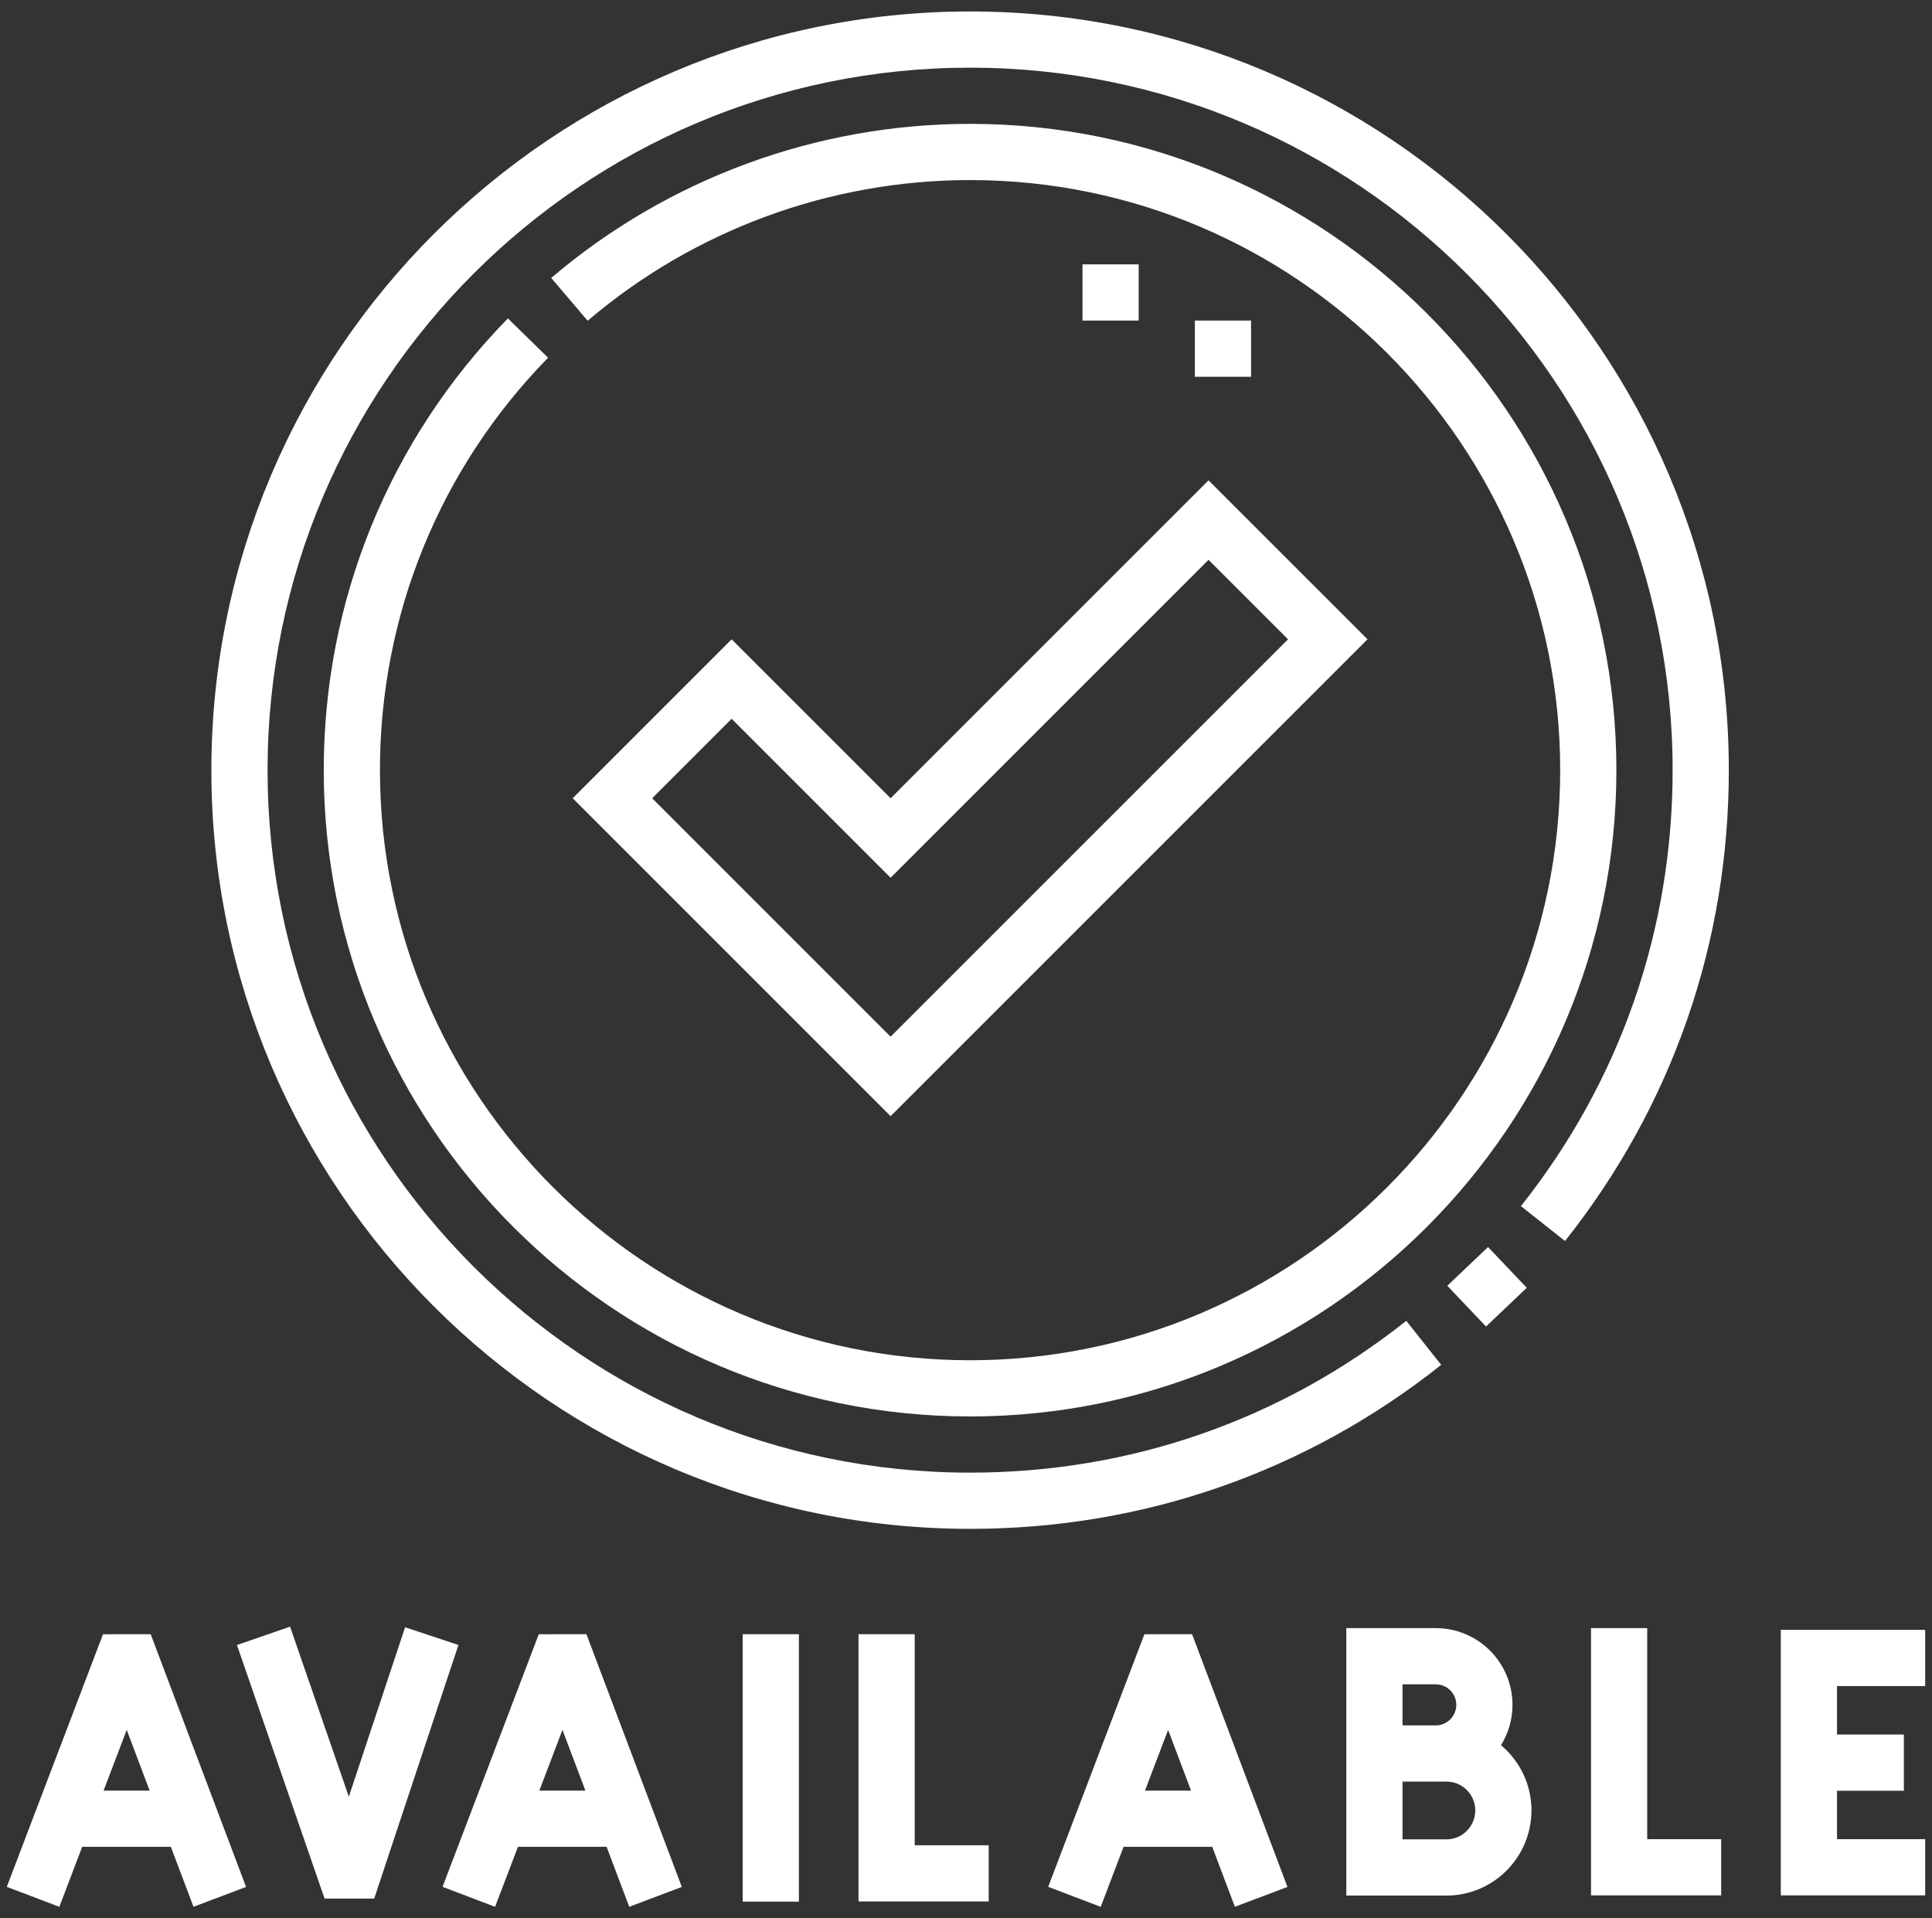
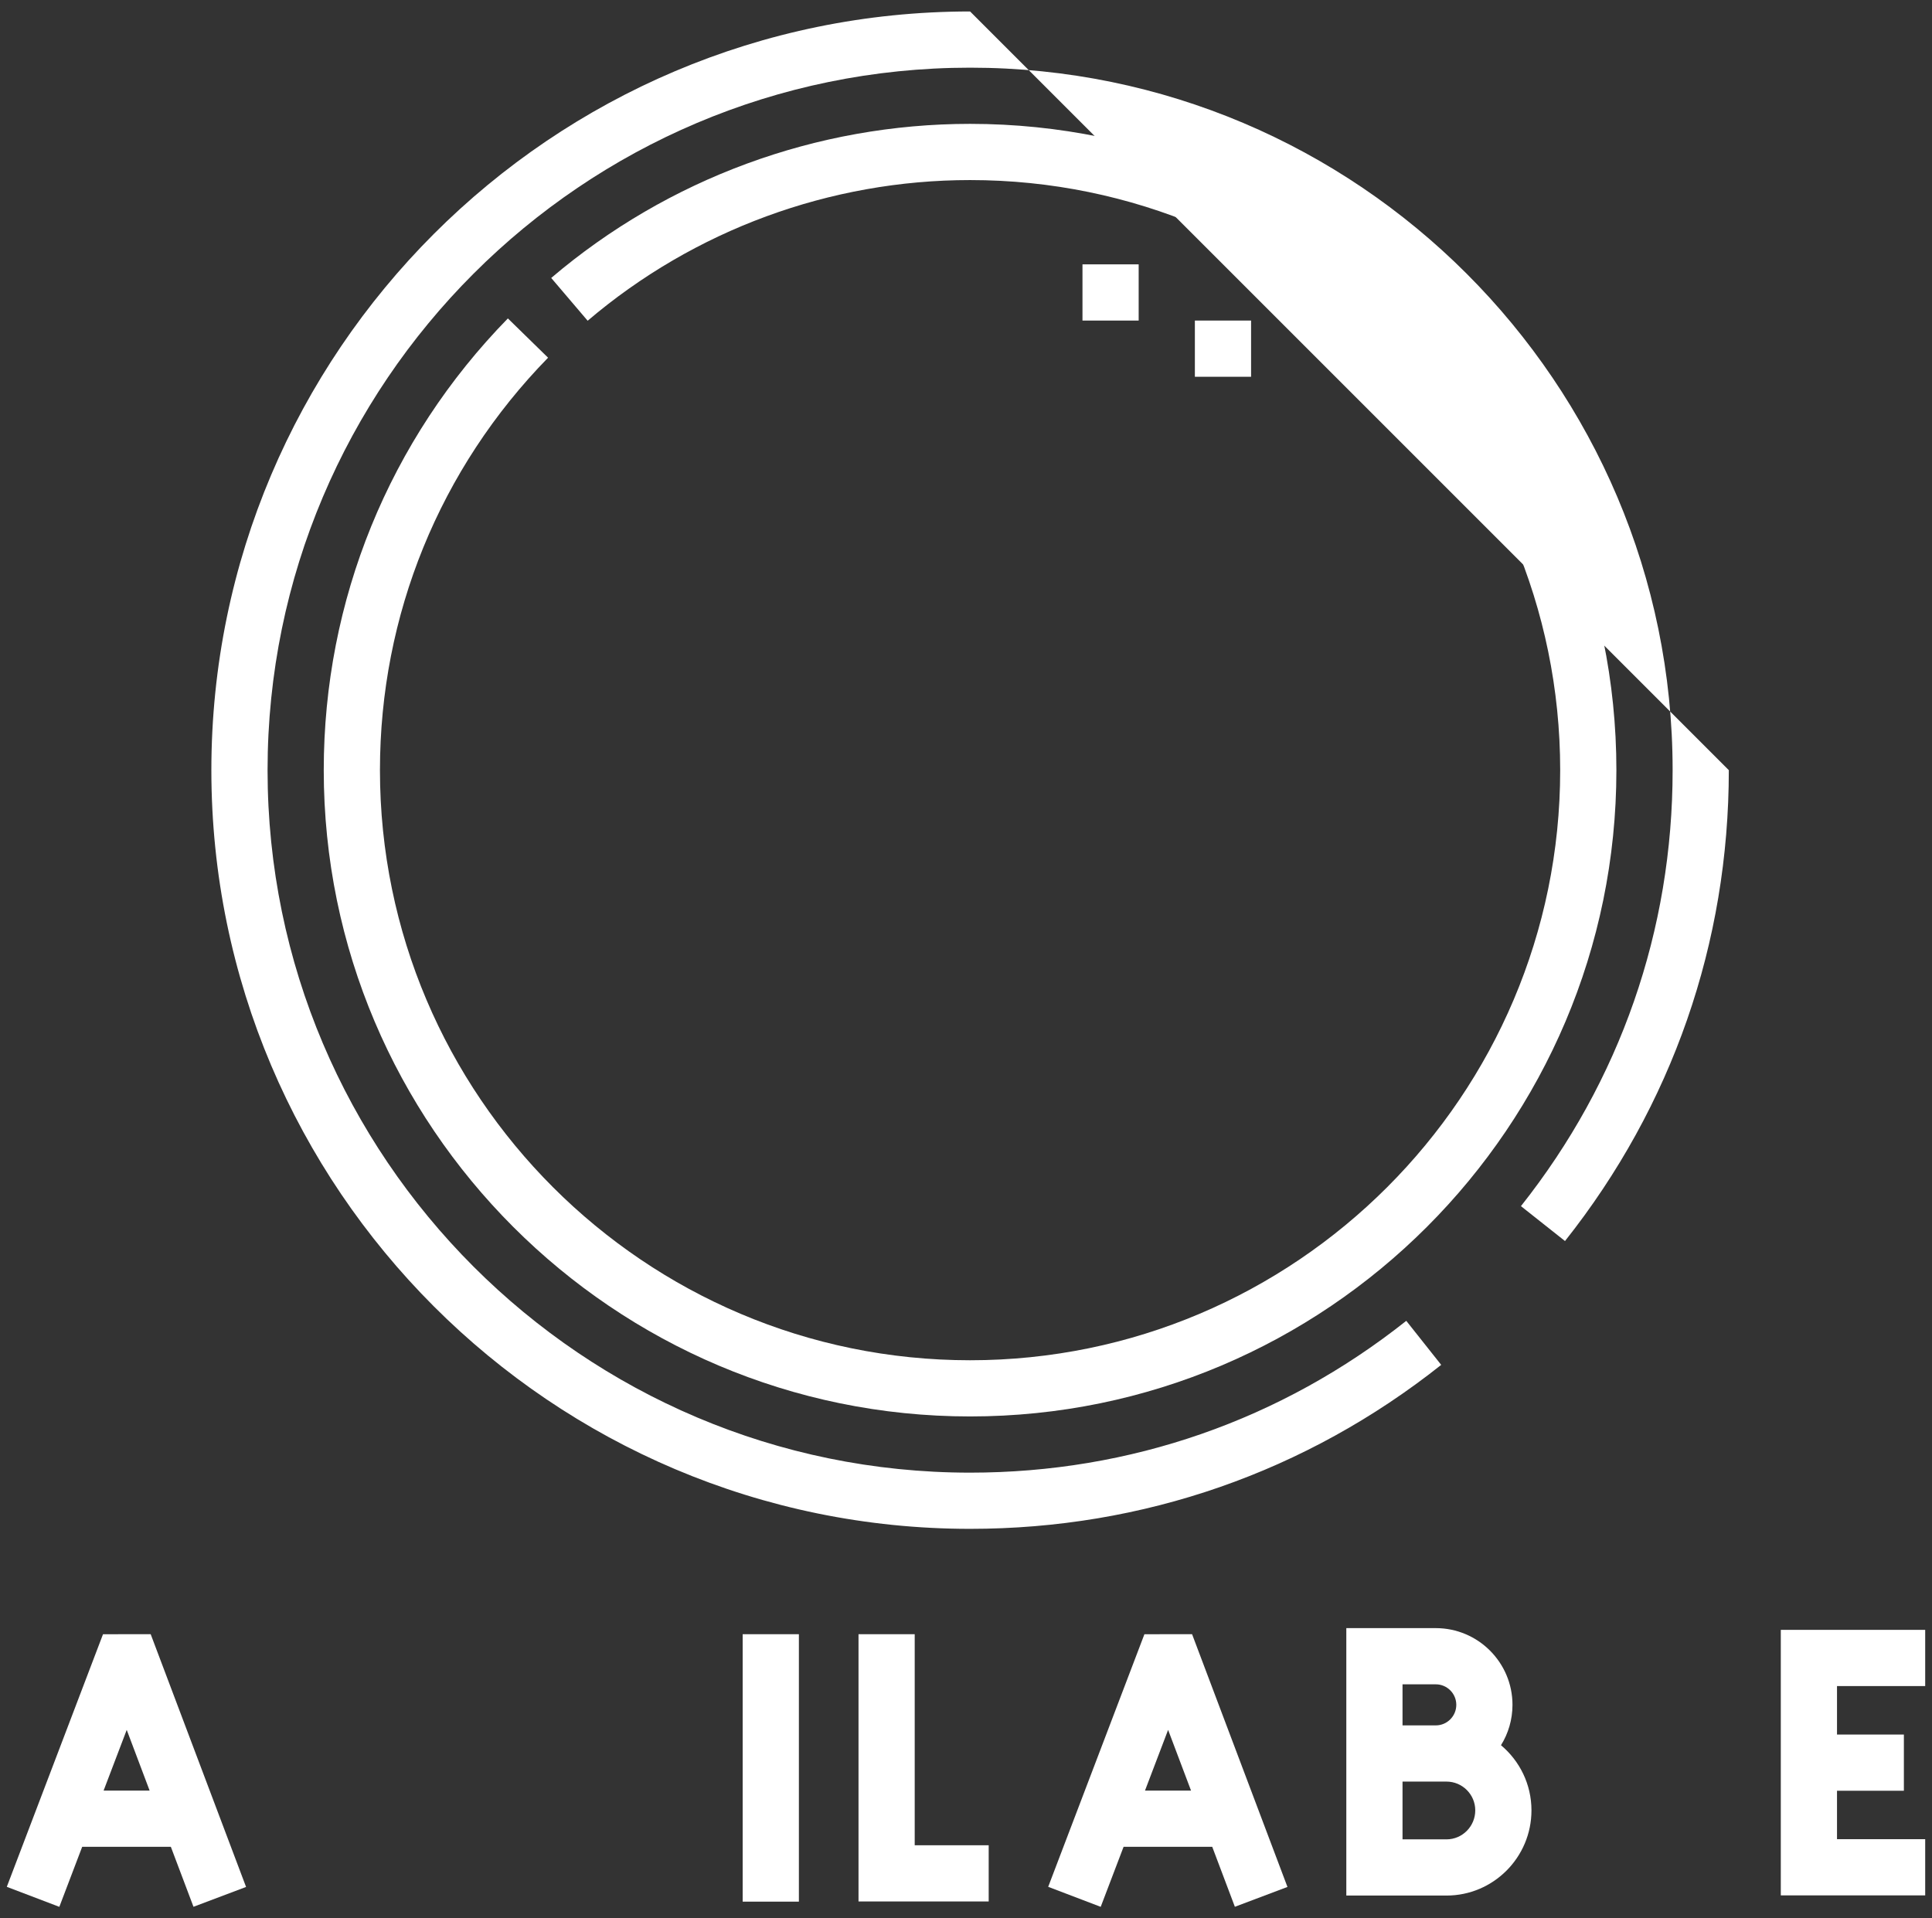
<svg xmlns="http://www.w3.org/2000/svg" width="142" height="141" viewBox="0 0 142 141" fill="none">
  <rect x="0" y="0" width="142" height="141" fill="#333333" stroke="none" />
  <g clip-path="url(#clip0_148_1809)">
    <path d="M7.571 120.12L0.5 138.687L4.361 140.157L6.041 135.745H12.557L14.221 140.153L18.086 138.695L11.075 120.116L7.571 120.12ZM7.614 131.614L9.314 127.151L10.998 131.614H7.614Z" fill="white" />
    <path d="M67.23 120.118H63.1V139.762H72.668V135.631H67.23V120.118Z" fill="white" />
    <path d="M54.586 120.118H58.717V139.775H54.586V120.118Z" fill="white" />
-     <path d="M29.774 119.608L25.638 132.061L21.32 119.564L17.416 120.913L23.855 139.55H27.504L33.694 120.91L29.774 119.608Z" fill="white" />
-     <path d="M39.599 120.12L32.527 138.687L36.388 140.157L38.068 135.745H44.585L46.248 140.153L50.113 138.695L43.102 120.116L39.599 120.12ZM39.642 131.614L41.341 127.151L43.026 131.614H39.642Z" fill="white" />
    <path d="M141.5 123.93V119.799H130.887V139.315H141.5V135.184H135.018V131.623H139.933V127.492H135.018V123.93H141.5Z" fill="white" />
    <path d="M110.321 128.278C110.857 127.415 111.166 126.397 111.166 125.309C111.166 122.2 108.637 119.671 105.529 119.671H98.953V139.328H106.316C109.76 139.328 112.561 136.519 112.561 133.065C112.561 131.145 111.689 129.424 110.321 128.278ZM103.084 123.802H105.529C106.36 123.802 107.036 124.478 107.036 125.309C107.036 126.142 106.36 126.82 105.529 126.82H103.084V123.802ZM106.316 135.197H103.084V130.951H106.316C107.482 130.951 108.43 131.899 108.43 133.065C108.43 134.241 107.482 135.197 106.316 135.197Z" fill="white" />
    <path d="M84.113 120.12L77.041 138.686L80.901 140.157L82.582 135.745H89.098L90.762 140.153L94.627 138.695L87.616 120.116L84.113 120.12ZM84.155 131.614L85.855 127.151L87.54 131.614H84.155Z" fill="white" />
-     <path d="M121.068 119.671H116.938V139.315H126.505V135.184H121.068V119.671Z" fill="white" />
-     <path d="M53.775 46.99L42.092 58.674L65.459 82.041L100.51 46.99L88.826 35.307L65.459 58.674L53.775 46.99ZM94.668 46.99L65.459 76.199L47.934 58.673L53.775 52.832L65.459 64.516L88.826 41.148L94.668 46.99Z" fill="white" />
-     <path d="M71.301 0.843C40.551 0.843 15.535 25.859 15.535 56.609C15.535 87.358 40.551 112.374 71.301 112.374C84.013 112.374 95.987 108.207 105.927 100.322L103.36 97.085C94.157 104.385 83.072 108.243 71.301 108.243C42.829 108.243 19.666 85.08 19.666 56.609C19.666 28.137 42.829 4.974 71.301 4.974C99.772 4.974 122.936 28.137 122.936 56.609C122.936 68.372 119.081 79.453 111.788 88.654L115.026 91.219C122.903 81.281 127.066 69.313 127.066 56.608C127.066 25.859 102.05 0.843 71.301 0.843Z" fill="white" />
-     <path d="M106.375 94.507L109.37 91.661L112.216 94.656L109.221 97.502L106.375 94.507Z" fill="white" />
+     <path d="M71.301 0.843C40.551 0.843 15.535 25.859 15.535 56.609C15.535 87.358 40.551 112.374 71.301 112.374C84.013 112.374 95.987 108.207 105.927 100.322L103.36 97.085C94.157 104.385 83.072 108.243 71.301 108.243C42.829 108.243 19.666 85.08 19.666 56.609C19.666 28.137 42.829 4.974 71.301 4.974C99.772 4.974 122.936 28.137 122.936 56.609C122.936 68.372 119.081 79.453 111.788 88.654L115.026 91.219C122.903 81.281 127.066 69.313 127.066 56.608Z" fill="white" />
    <path d="M37.329 23.404C28.602 32.332 23.795 44.124 23.795 56.608C23.795 82.802 45.105 104.112 71.299 104.112C97.493 104.112 118.803 82.802 118.803 56.608C118.803 30.414 97.493 9.104 71.299 9.104C60.022 9.104 49.089 13.127 40.514 20.43L43.192 23.575C51.021 16.907 61.002 13.235 71.299 13.235C95.215 13.235 114.672 32.692 114.672 56.608C114.672 80.524 95.215 99.982 71.299 99.982C47.383 99.982 27.926 80.524 27.926 56.608C27.926 45.21 32.314 34.444 40.283 26.292L37.329 23.404Z" fill="white" />
    <path d="M79.561 19.431H83.691V23.562H79.561V19.431Z" fill="white" />
    <path d="M87.822 23.562H91.953V27.693H87.822V23.562Z" fill="white" />
  </g>
  <defs>
    <clipPath id="clip0_148_1809">
      <rect width="141" height="141" fill="white" transform="translate(0.5)" />
    </clipPath>
  </defs>
</svg>